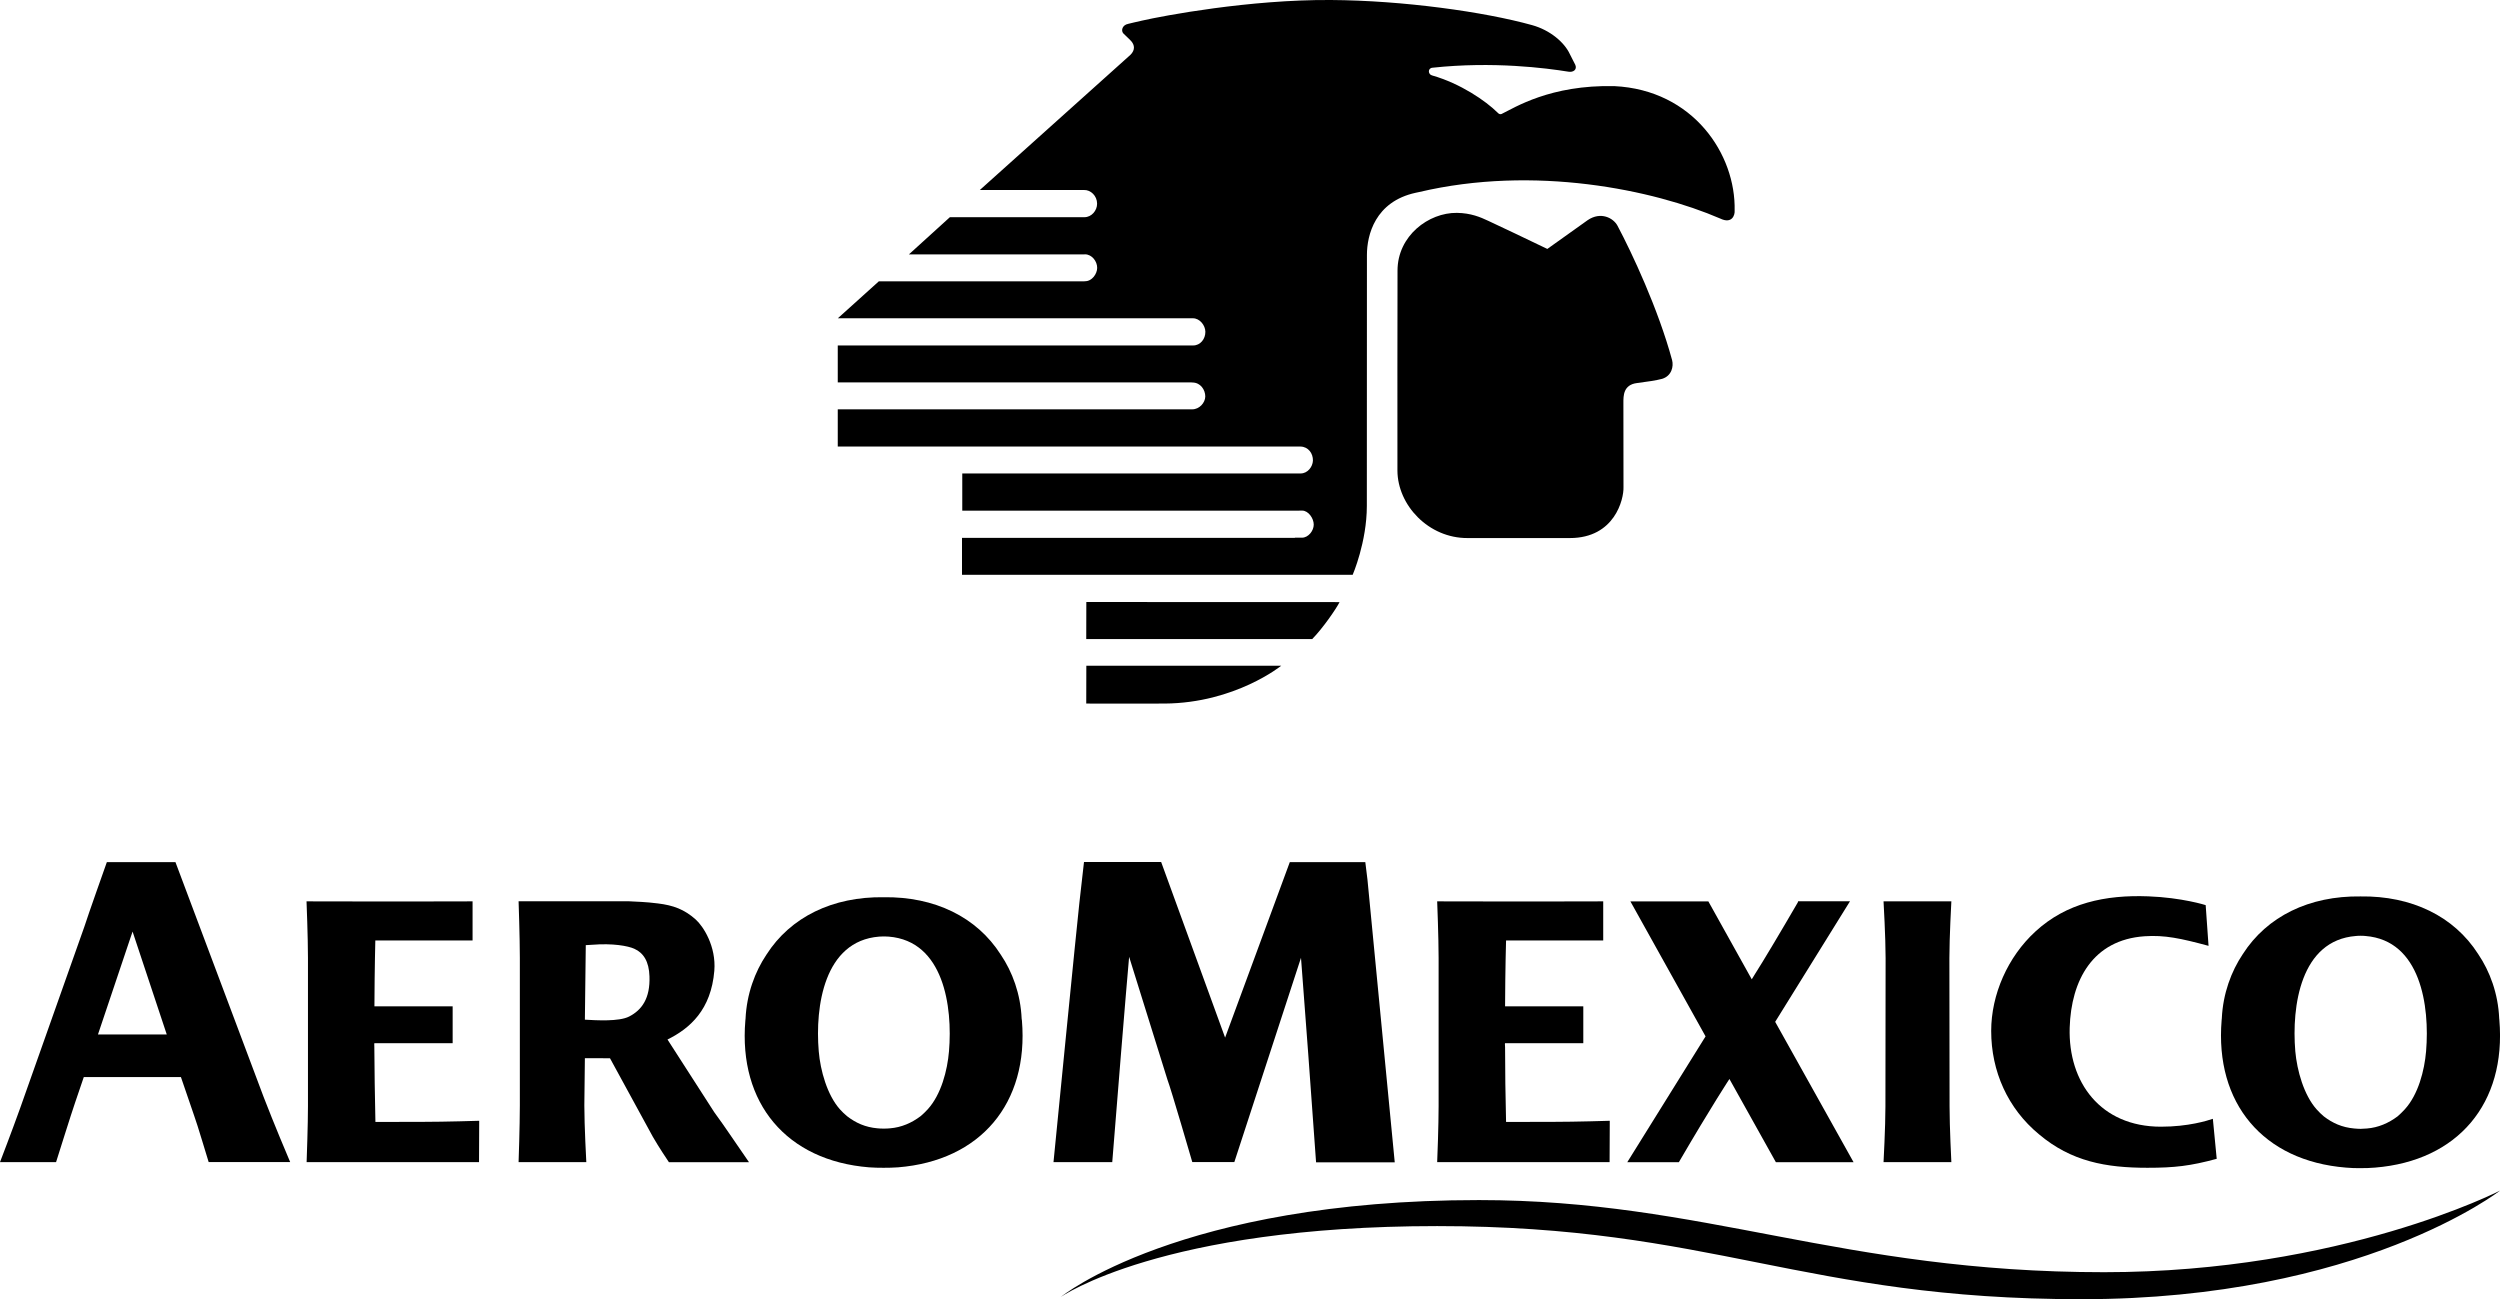
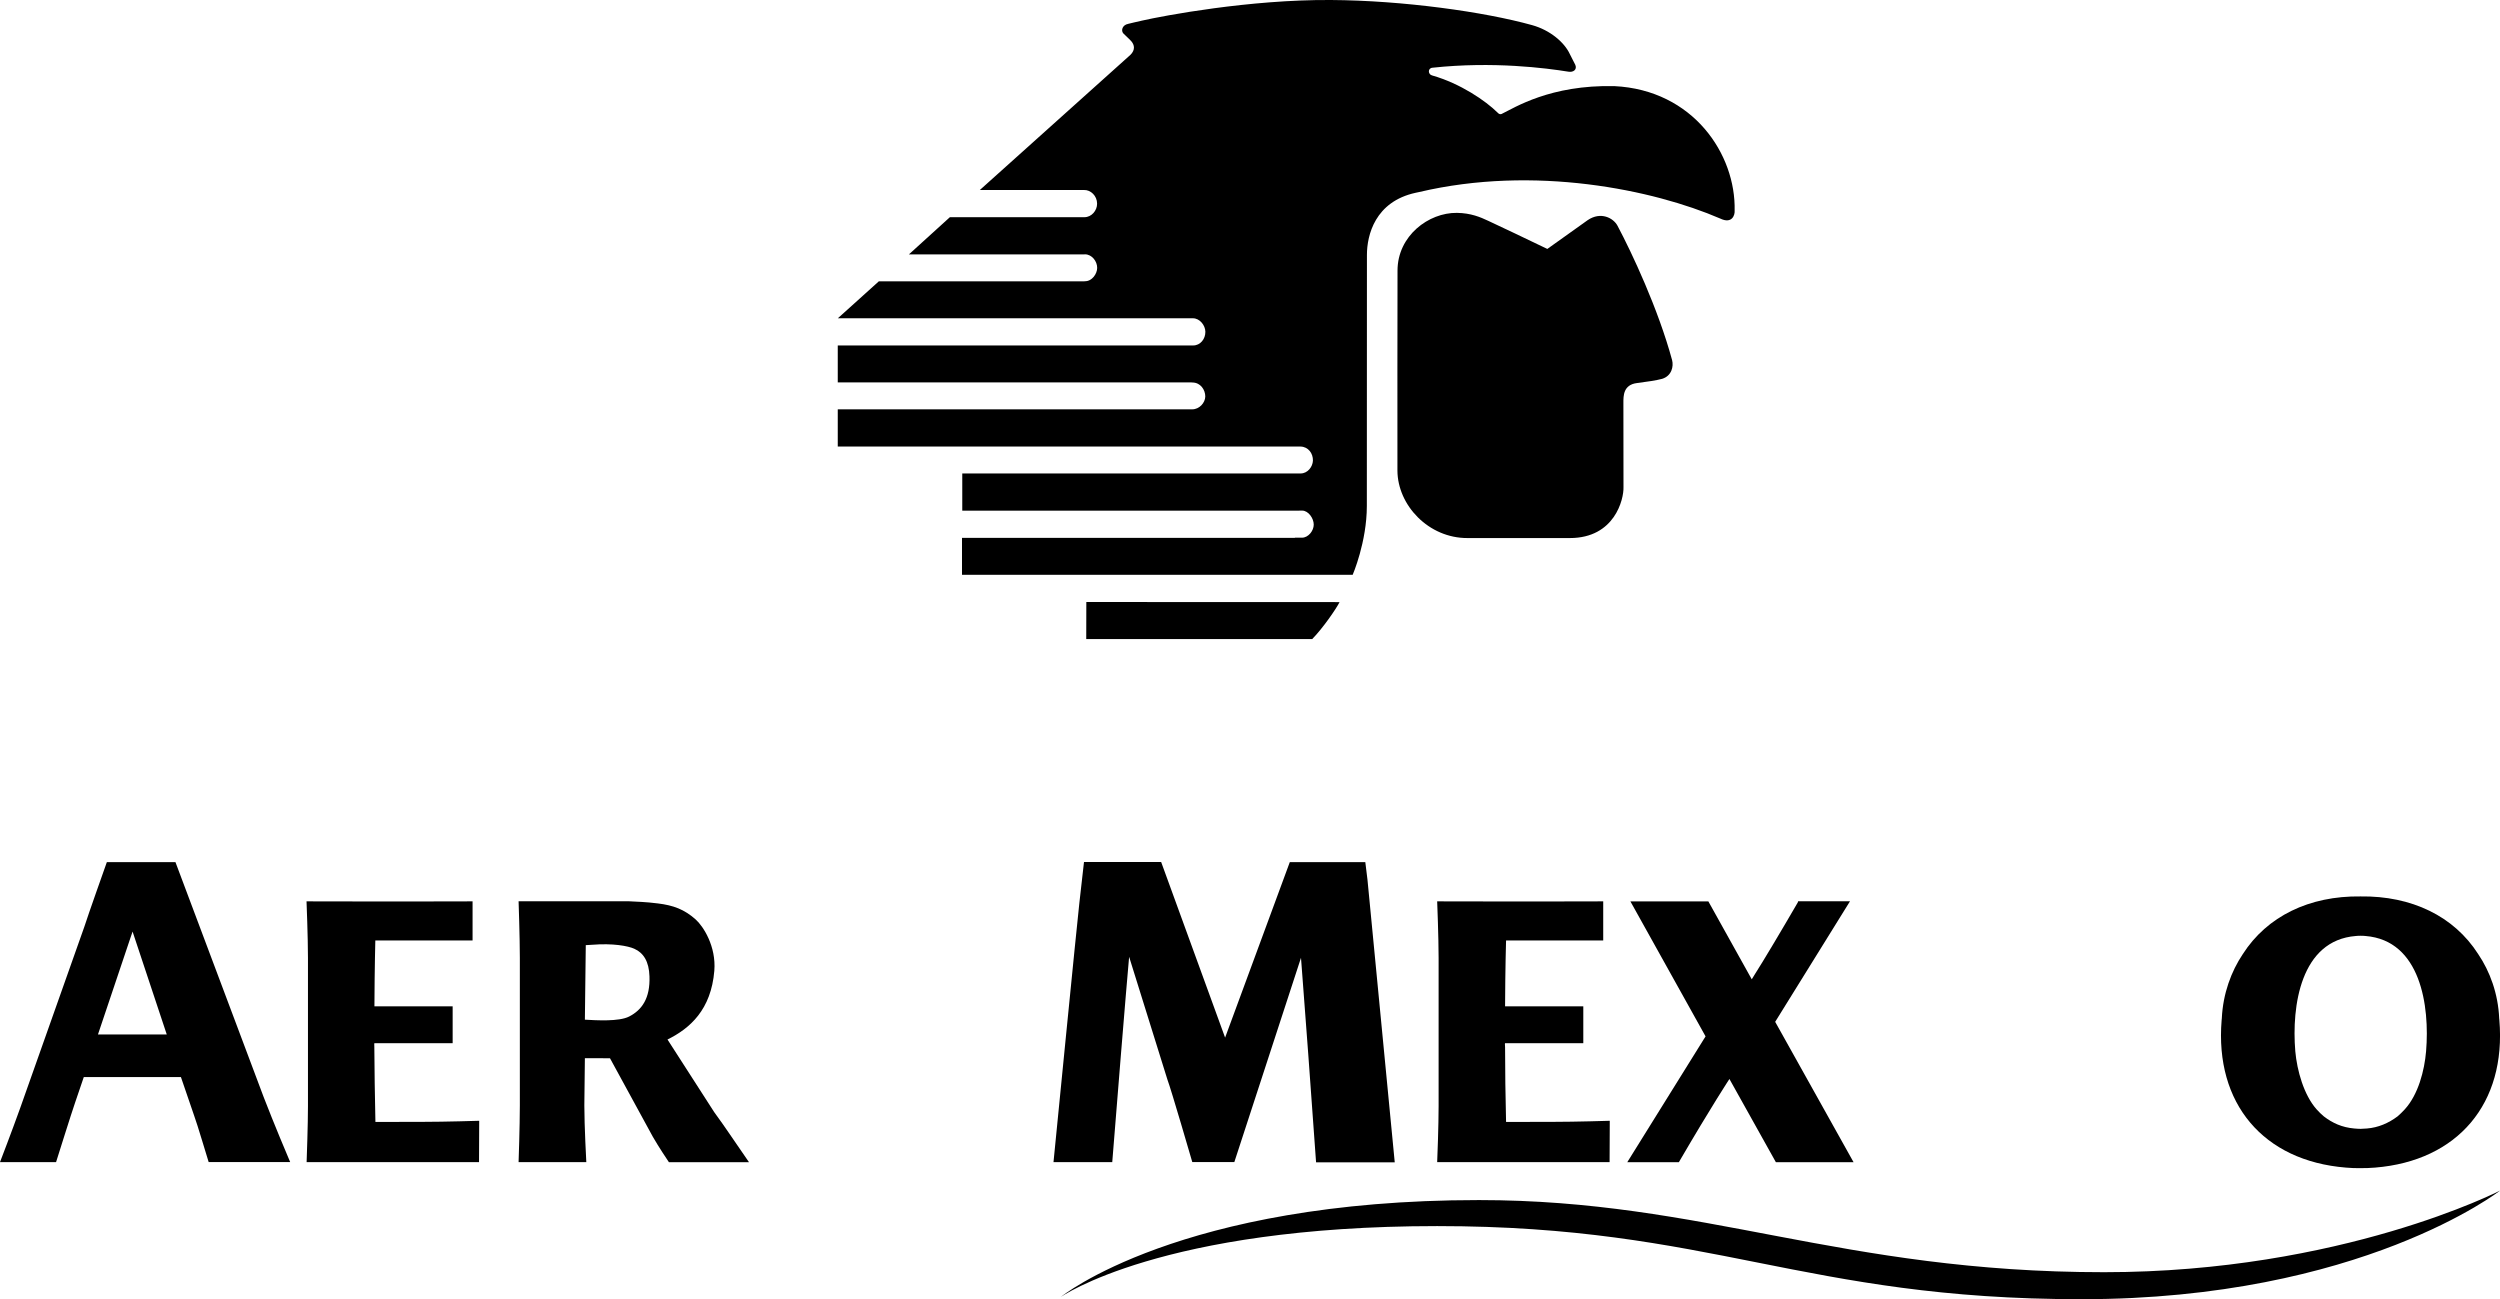
<svg xmlns="http://www.w3.org/2000/svg" version="1.1" id="Capa_1" x="0px" y="0px" viewBox="0 0 278.69 144.83" style="enable-background:new 0 0 278.69 144.83;" xml:space="preserve">
  <g>
    <path d="M162.41,23.73c1.56,0.02,2.63,0.48,3.5,0.89c1.81,0.86,3.93,1.84,6.58,3.13c0,0.01,4.28-3.05,4.5-3.21   c1.46-0.99,2.86-0.24,3.32,0.62c1.6,3.01,4.54,9.27,6.09,14.99c0.18,0.69-0.04,1.75-1.11,2.08c-0.62,0.17-1.68,0.33-2.8,0.47   c-1.55,0.19-1.52,1.45-1.52,2.21c0,0.94,0.01,7.25,0.01,9.41c0.04,1.32-0.97,5.66-5.98,5.66c-0.33,0-11.46,0-11.41,0   c-4.32,0.02-7.79-3.64-7.81-7.52c-0.01-2.55,0-20.32,0.01-22.31C155.8,26.28,159.26,23.69,162.41,23.73L162.41,23.73z" />
    <path d="M144.35,59.96h-37.11v4.12h43.55c0,0,1.58-3.65,1.58-7.68c0-0.21,0.01-27.98,0.01-27.98c0-2.2,0.9-5.94,5.43-6.93   c0.13-0.03,0.25-0.05,0.38-0.08c12.85-3.03,26.1-0.27,33.57,2.95c1.34,0.65,1.65-0.42,1.61-0.87c0.15-6.29-4.62-13.46-13.41-13.89   c-7.15-0.16-11.11,2.4-12.56,3.1c-0.12,0.06-0.3,0.04-0.46-0.15c-1.31-1.3-4.13-3.24-7.29-4.14c-0.47-0.11-0.51-0.81,0.03-0.86   c6.76-0.73,12.68,0.04,15.15,0.44c0.57,0.1,1-0.24,0.78-0.76c-0.18-0.4-0.32-0.58-0.61-1.2c-0.6-1.3-2.19-2.67-4.21-3.23   c-5.32-1.48-14.37-2.75-22.43-2.8c-9.07-0.06-18.64,1.75-21.06,2.3c-0.58,0.12-1.39,0.33-1.54,0.36c-0.66,0.13-0.82,0.76-0.53,1.07   c0.17,0.19,0.68,0.62,0.92,0.91c0.3,0.38,0.43,0.91-0.13,1.47l-16.79,15.07h11.48h0.13c0.75-0.03,1.46,0.66,1.46,1.52   c0.01,0.77-0.62,1.51-1.4,1.51h-0.09h-14.92l-4.57,4.15h19.53l0.11-0.01c0.77,0.01,1.36,0.79,1.35,1.52   c-0.01,0.66-0.57,1.48-1.35,1.48l-0.12,0.01H97.97l-4.57,4.12h39.45l0.13,0c0.78,0,1.38,0.8,1.39,1.5   c0.01,0.81-0.56,1.53-1.36,1.53h-0.11H93.39v4.12h39.42l0.12,0.01c0.91,0.01,1.43,0.82,1.43,1.56c-0.01,0.7-0.66,1.43-1.45,1.43   h-0.1H93.39v4.15h51.46h0.13c0.86,0.02,1.4,0.76,1.38,1.57c-0.03,0.7-0.6,1.43-1.37,1.43h-0.11h-37.61v4.15h37.1l0.79-0.01   c0.69,0,1.29,0.86,1.29,1.56c0,0.7-0.61,1.46-1.31,1.46H144.35L144.35,59.96z" />
-     <path d="M121.1,74.21l-0.01,4.22c0,0,5.58,0.02,8.76,0c7.84-0.06,12.98-4.22,12.98-4.22H121.1L121.1,74.21z" />
    <path d="M121.1,67.11l-0.01,4.13h25.19c1.16-1.18,2.65-3.33,3.05-4.12L121.1,67.11L121.1,67.11z" />
    <path d="M278.62,113.72c-0.01-0.07-0.01-0.12-0.02-0.2c-0.12-2.76-1.04-5.24-2.34-7.16c-2.7-4.23-7.43-6.51-13.12-6.43   c-5.69-0.08-10.42,2.21-13.12,6.43c-1.29,1.92-2.21,4.4-2.34,7.16c-0.01,0.08-0.02,0.13-0.02,0.2c-0.77,9.28,4.64,15.7,13.86,16.44   c0.56,0.05,1.09,0.07,1.62,0.06c0.53,0.01,1.07-0.02,1.62-0.06C273.99,129.41,279.4,123,278.62,113.72L278.62,113.72z    M263.86,125.8c-0.25,0.02-0.49,0.03-0.71,0.04c-0.23-0.01-0.47-0.01-0.71-0.04c-1.35-0.12-2.42-0.6-3.39-1.35   c-0.27-0.23-0.55-0.49-0.81-0.79c-1.42-1.6-2.18-4.33-2.37-6.47c-0.42-5.02,0.58-12.36,6.75-12.85c0.16-0.02,0.31-0.02,0.47-0.02   c0.02,0,0.04-0.01,0.07-0.01c0.03,0,0.05,0.01,0.07,0.01c0.15,0,0.31,0,0.46,0.02c6.17,0.49,7.18,7.83,6.76,12.85   c-0.18,2.15-0.87,4.82-2.37,6.47c-0.27,0.3-0.55,0.56-0.81,0.79C266.27,125.2,265.12,125.7,263.86,125.8L263.86,125.8z" />
-     <path d="M217.31,106.81c0-2.3,0.22-6.33,0.22-6.33h0h-7.55h-0.01c0,0,0.23,4.04,0.23,6.33l-0.02,16.54c0,2.3-0.21,6.2-0.21,6.2   h0.02h7.53h0.01c0,0-0.2-3.9-0.2-6.2L217.31,106.81L217.31,106.81z" />
    <path d="M173.15,125.06c-1.59,0-3.65,0-5.26,0.01c-0.07-2.92-0.11-5.75-0.11-8.31l-0.02-0.4h0.01c0-0.03,0-0.05,0-0.07h8.73v-4.11   h-8.72c0.02-4.43,0.11-7.34,0.11-7.34l10.83,0v-4.36c-7.57,0.03-18.51,0-18.51,0s0.16,4.01,0.16,6.31v16.51   c0,2.1-0.13,5.67-0.16,6.25h19.22l0.02-4.61C179.46,124.94,175.67,125.06,173.15,125.06L173.15,125.06z" />
    <path d="M47.11,125.06c-1.58,0-3.66,0-5.26,0.01c-0.07-2.92-0.1-5.75-0.12-8.31l-0.01-0.4h0.01c0-0.03,0-0.05,0-0.07h8.73v-4.11   h-8.72c0.02-4.43,0.1-7.34,0.1-7.34l10.84,0v-4.36c-7.57,0.03-18.51,0-18.51,0s0.16,4.01,0.16,6.31v16.51   c0,2.1-0.13,5.67-0.15,6.25H53.4l0.02-4.61C53.42,124.94,49.63,125.06,47.11,125.06L47.11,125.06z" />
    <path d="M197.89,113.91l8.34-13.44h-5.78l-0.04,0.13c-1.75,3.02-3.93,6.68-4.8,8.03l-0.33,0.54l-4.84-8.69h-8.69l8.38,15.05   l-8.73,14.03h5.75c3.71-6.36,5.64-9.28,5.64-9.28l5.18,9.28h8.66L197.89,113.91L197.89,113.91z" />
-     <path d="M240.89,125.6c-6.73,0-10.35-4.95-10.17-11.03c0.16-5.3,2.58-9.81,8.36-10.2c2.22-0.15,4.02,0.23,7.12,1.07l-0.32-4.54   c0,0-2.63-0.84-6.4-0.98c-4.79-0.18-9.13,0.74-12.59,3.93c-3.08,2.83-4.92,7.02-4.92,11.08c0,4.5,1.85,8.64,5.32,11.51   c3.61,3.05,7.49,3.74,12.09,3.74c3.02,0,4.79-0.2,7.73-1l-0.43-4.46C246.06,124.93,243.94,125.6,240.89,125.6L240.89,125.6z" />
    <path d="M143.78,96.11h8.42l0.24,1.95c1.88,19.42,3.04,31.51,3.04,31.51h-8.77l-0.87-12.04l-0.81-10.76l-7.43,22.77   c-1.96,0.01-4.69,0-4.69,0s-2.35-8.09-2.78-9.22l-4.26-13.66c0,0-0.66,7.6-0.91,10.85c-0.52,6.52-0.97,12.04-0.97,12.04h-6.55   c0,0,2.68-27.2,2.88-28.86c0.2-1.7,0.52-4.6,0.52-4.6h8.6l7.13,19.58L143.78,96.11L143.78,96.11z" />
-     <path d="M113.92,113.76c-0.01-0.07-0.02-0.14-0.03-0.19c-0.12-2.77-1.03-5.23-2.33-7.15c-2.68-4.21-7.39-6.48-13.05-6.4   c-5.67-0.08-10.38,2.19-13.07,6.4c-1.28,1.91-2.2,4.37-2.33,7.15c0,0.06-0.02,0.12-0.02,0.19c-0.78,9.24,4.61,15.63,13.79,16.37   c0.55,0.04,1.08,0.05,1.62,0.05c0.52,0,1.06-0.01,1.61-0.05C109.3,129.39,114.69,123,113.92,113.76L113.92,113.76z M99.22,125.78   c-0.24,0.03-0.47,0.03-0.7,0.03c-0.23,0-0.47,0-0.71-0.03c-1.35-0.12-2.41-0.6-3.38-1.35c-0.28-0.22-0.54-0.49-0.81-0.78   c-1.41-1.59-2.17-4.31-2.35-6.46c-0.42-4.99,0.59-12.29,6.73-12.78c0.16-0.01,0.31-0.02,0.46-0.02c0.02,0,0.05-0.01,0.08,0   c0.02-0.01,0.05,0,0.06,0c0.15,0,0.31,0.01,0.47,0.02c6.13,0.49,7.14,7.79,6.72,12.78c-0.18,2.15-0.87,4.81-2.36,6.46   c-0.27,0.29-0.54,0.56-0.81,0.78C101.63,125.18,100.48,125.68,99.22,125.78L99.22,125.78z" />
    <path d="M32.35,129.55c-0.26-0.6-1.81-4.28-2.96-7.26l-9.83-26.18h-7.65c0,0-2.18,6.14-2.49,7.15l-7.18,20.29   c-0.93,2.6-2.24,6-2.24,6h6.25c0,0,1.77-5.64,2.13-6.66l0.96-2.82h10.83l1.47,4.29c0.31,0.8,1.59,5.12,1.62,5.18H32.35   L32.35,129.55z M10.92,115.32l3.64-10.83l0.22-0.64l3.81,11.47H10.92L10.92,115.32z" />
    <path d="M83.49,129.55c-1.81-2.6-2.48-3.67-3.87-5.57l-5.21-8.1c2.51-1.24,4.86-3.32,5.22-7.66c0.22-2.72-1.23-4.97-2.09-5.73   c-1.26-1.12-2.48-1.57-4.21-1.78c-1.4-0.18-2.4-0.19-3.24-0.24H57.81c0,0,0.14,4.02,0.14,6.32v16.44c0,2.31-0.14,6.32-0.14,6.32   h7.55c0,0-0.22-4.01-0.22-6.32l0.06-5.27c0,0,1.64,0,2.8,0.01l4.78,8.76c0.64,1.11,1.57,2.51,1.79,2.83H83.49L83.49,129.55z    M70.13,113.32c-1.13,0.58-3.67,0.42-4.93,0.35l0.1-8.31l0.7-0.04c2.32-0.19,4.01,0.13,4.7,0.44c1.04,0.46,1.65,1.43,1.7,3.08   C72.49,111.28,71.56,112.59,70.13,113.32L70.13,113.32z" />
    <path d="M118.24,144.59c0,0,13.23-10.81,46.63-10.81c25.17,0,40.25,8.04,69.69,8.04c26.47,0,44.14-9.1,44.14-9.1   s-15.52,12.11-46.66,12.11s-41.07-8.15-71.83-8.15S118.24,144.59,118.24,144.59z" />
  </g>
</svg>